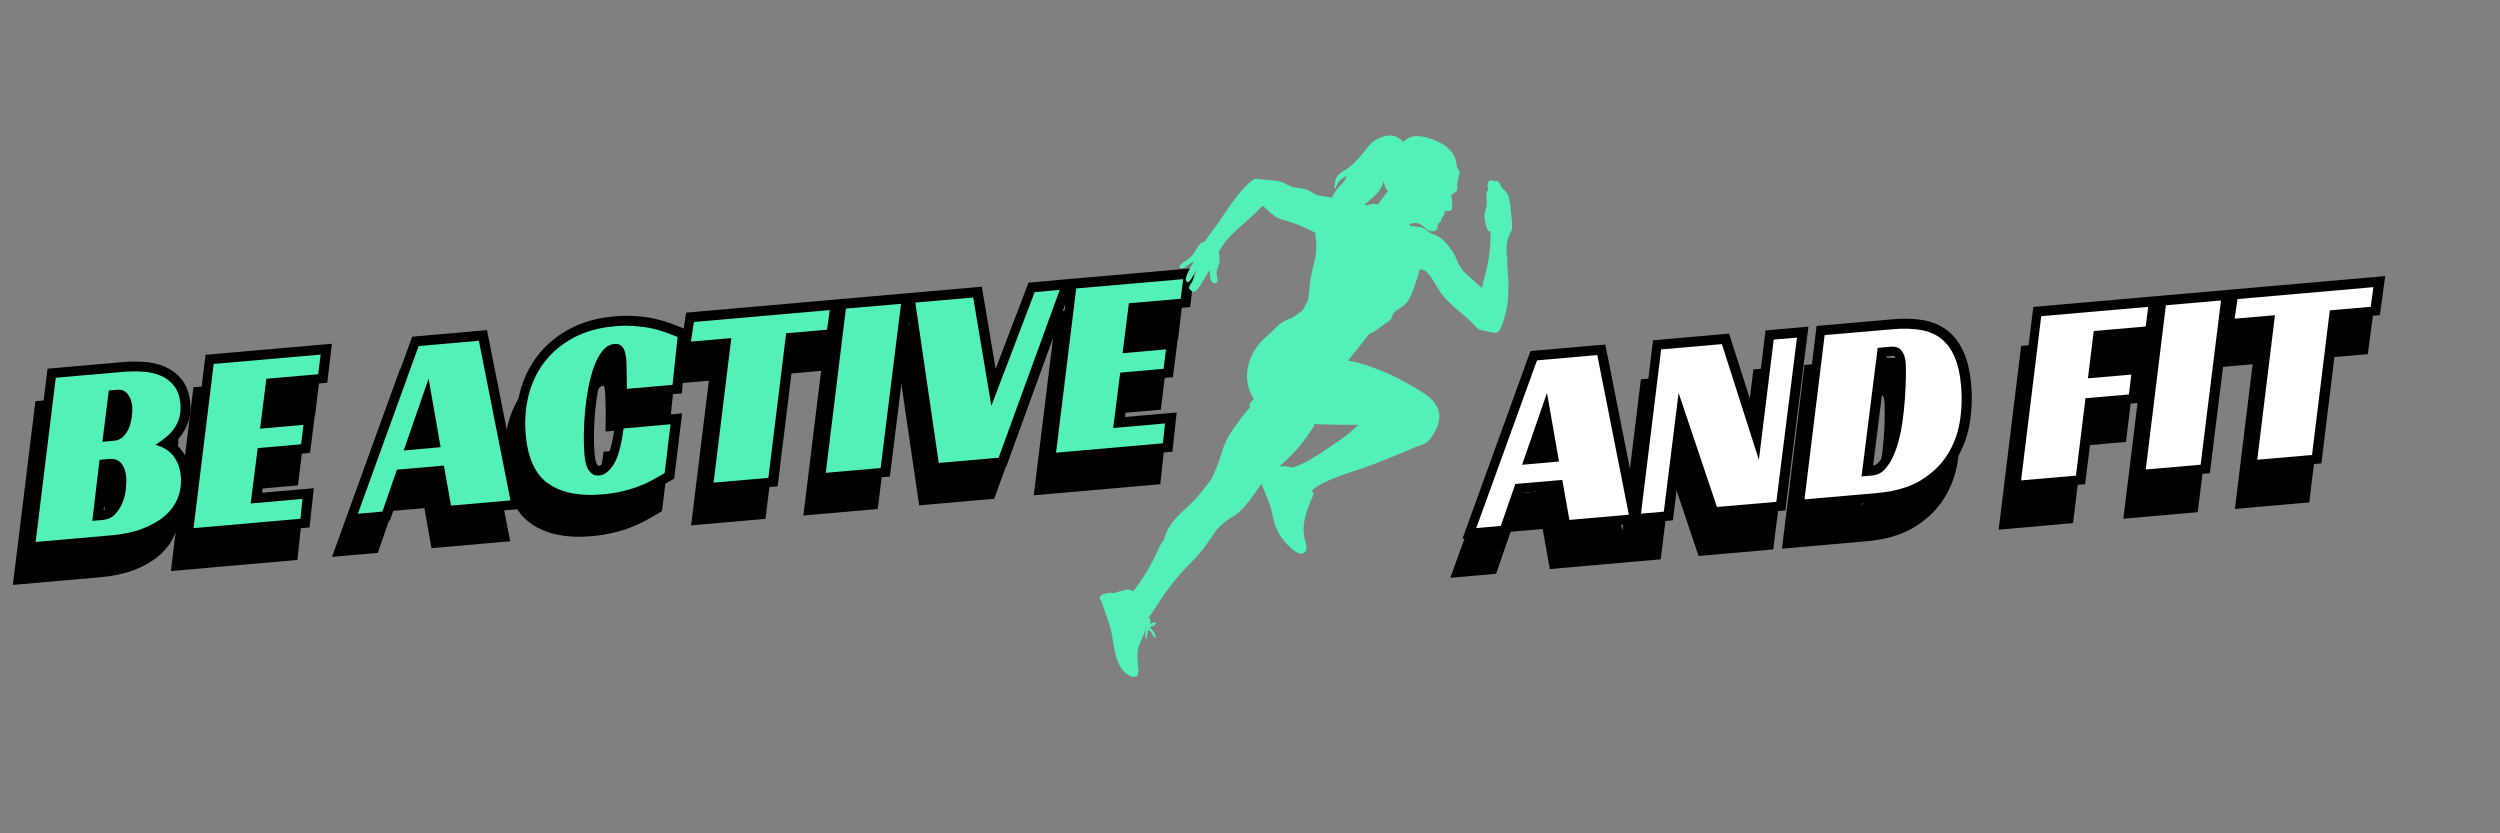
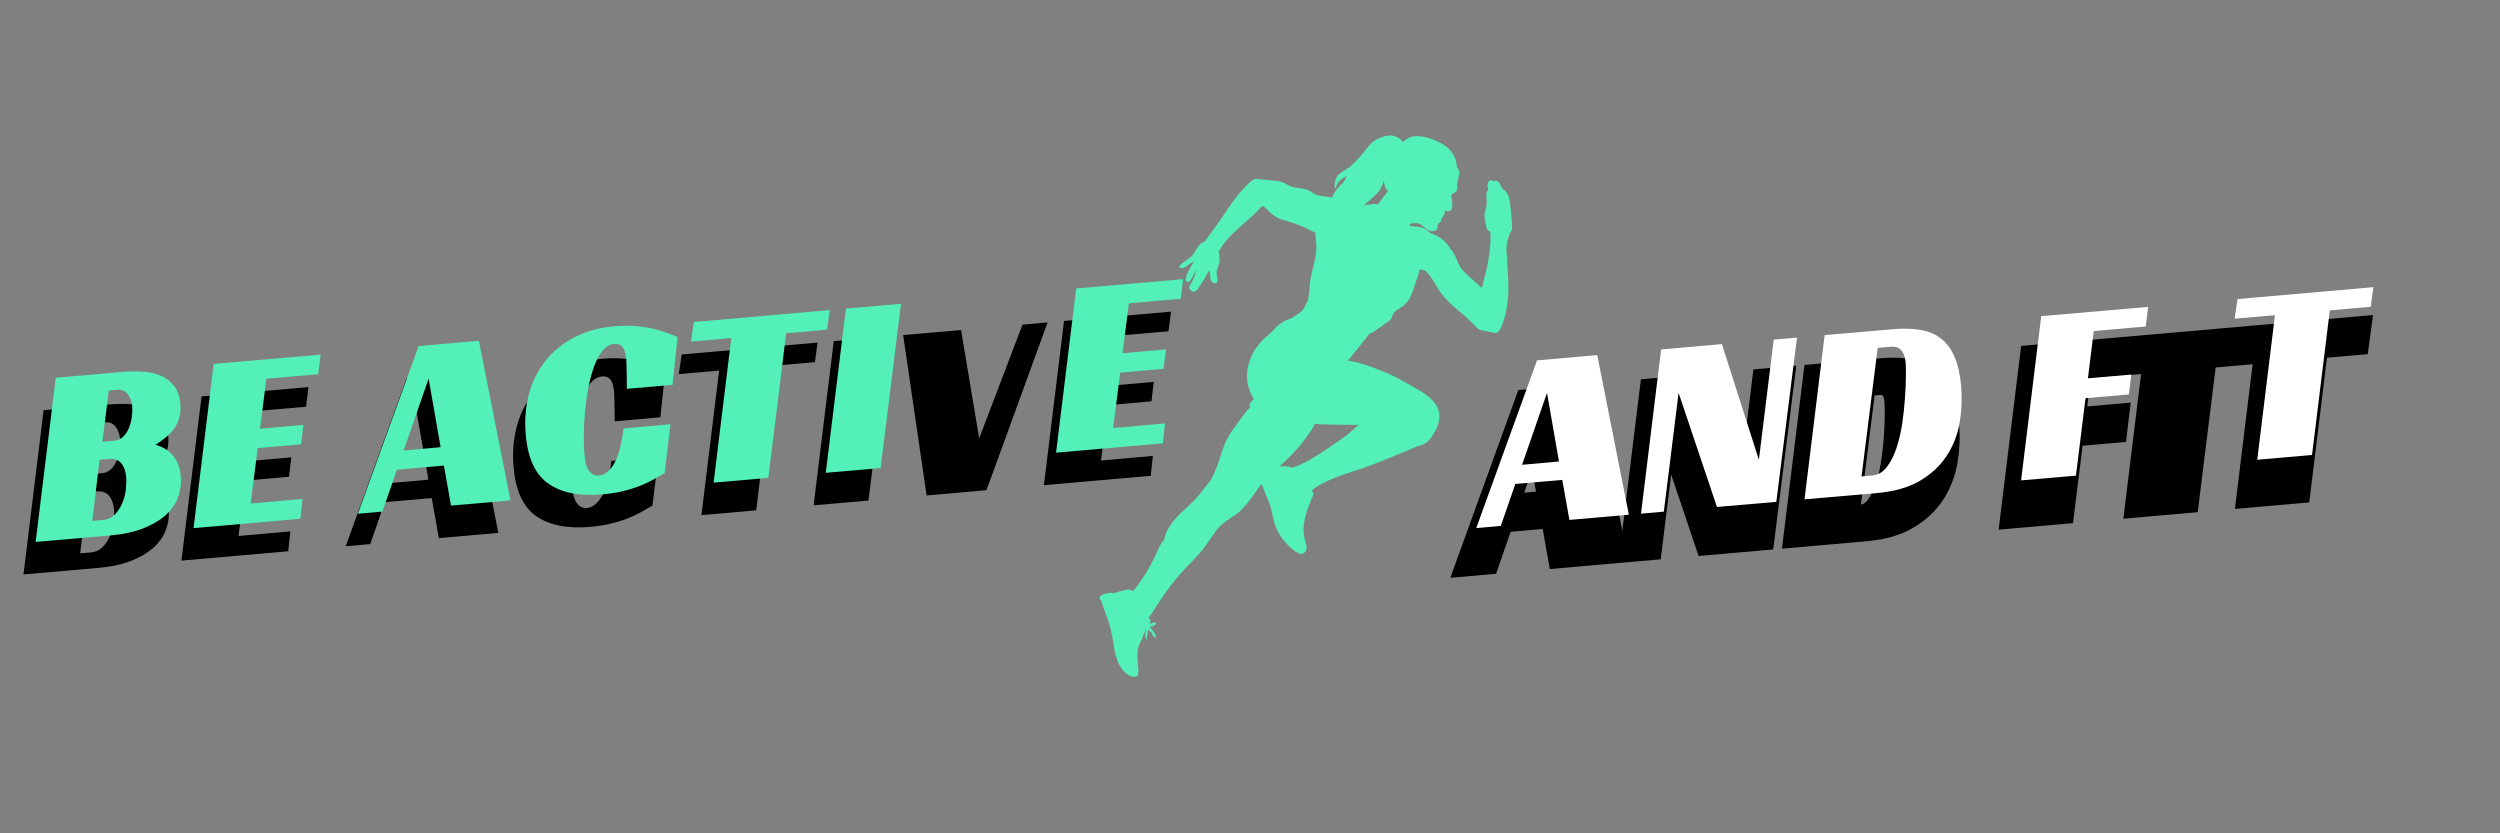
<svg xmlns="http://www.w3.org/2000/svg" width="600" viewBox="0 0 450 150" height="200" preserveAspectRatio="xMidYMid meet">
  <rect x="0" y="0" width="450" height="150" fill="#808080" stroke="none" />
  <defs>
    <g />
    <clipPath id="a2097b4aa6">
      <path d="M 197.91 24.305 L 272.16 24.305 L 272.16 121.805 L 197.91 121.805 Z M 197.91 24.305 " clip-rule="nonzero" />
    </clipPath>
  </defs>
-   <path stroke-linecap="butt" transform="matrix(0.98, -0.086, 0.086, 0.98, -101.436, 77.11)" fill="none" stroke-linejoin="miter" d="M 133.322 13.135 C 133.323 14.04 133.192 14.85 132.926 15.565 C 132.66 16.279 132.289 16.917 131.818 17.478 C 131.358 18.04 130.812 18.538 130.192 18.971 C 129.568 19.402 128.882 19.805 128.14 20.179 C 128.48 20.304 128.885 20.503 129.348 20.771 C 129.82 21.028 130.271 21.394 130.704 21.863 C 131.142 22.328 131.512 22.926 131.807 23.662 C 132.106 24.394 132.251 25.284 132.251 26.341 C 132.252 27.737 131.956 29.027 131.365 30.215 C 130.771 31.399 129.892 32.419 128.721 33.278 C 127.557 34.129 126.127 34.797 124.426 35.283 C 122.733 35.761 120.786 36.001 118.581 35.999 L 104.719 35.999 L 111.02 6.371 L 123.286 6.371 C 124.503 6.37 125.707 6.459 126.897 6.631 C 128.098 6.8 129.174 7.133 130.123 7.635 C 131.072 8.129 131.841 8.818 132.434 9.708 C 133.026 10.597 133.325 11.74 133.322 13.135 Z M 120.633 18.788 C 121.315 18.788 121.899 18.588 122.377 18.183 C 122.863 17.775 123.259 17.263 123.571 16.657 C 123.883 16.05 124.116 15.396 124.269 14.7 C 124.425 14 124.505 13.369 124.506 12.806 C 124.505 11.909 124.292 11.145 123.87 10.506 C 123.451 9.867 122.789 9.55 121.888 9.551 L 120.484 9.547 L 118.48 18.787 Z M 117.271 33.061 C 118.208 33.06 118.984 32.801 119.609 32.273 C 120.229 31.745 120.741 31.088 121.144 30.314 C 121.547 29.532 121.834 28.715 122 27.864 C 122.175 27.006 122.261 26.252 122.262 25.598 C 122.262 24.506 122.035 23.64 121.58 23.002 C 121.129 22.365 120.408 22.046 119.415 22.043 L 117.692 22.044 L 115.404 33.062 Z M 140.039 6.369 L 159.679 6.369 L 158.938 9.913 L 149.416 9.913 L 147.455 18.926 L 155.439 18.922 L 154.69 22.422 L 146.714 22.422 L 144.56 32.41 L 154.083 32.41 L 153.378 36.001 L 133.738 36.002 Z M 191.964 35.999 L 181.053 36.002 L 180.39 28.582 L 171.769 28.586 L 168.452 36 L 163.918 35.998 L 177.692 6.37 L 188.754 6.372 Z M 173.307 25.179 L 180.074 25.177 L 178.991 12.489 Z M 220.522 33.481 C 219.743 33.856 218.946 34.221 218.117 34.575 C 217.296 34.934 216.42 35.244 215.483 35.509 C 214.551 35.774 213.528 35.984 212.421 36.138 C 211.319 36.297 210.116 36.375 208.808 36.376 C 204.64 36.375 201.428 35.444 199.171 33.575 C 196.918 31.707 195.79 28.594 195.788 24.243 C 195.789 21.723 196.177 19.348 196.949 17.123 C 197.734 14.898 198.885 12.953 200.403 11.291 C 201.928 9.626 203.813 8.316 206.051 7.351 C 208.293 6.387 210.86 5.902 213.755 5.904 C 215.118 5.903 216.37 5.997 217.502 6.188 C 218.639 6.371 219.671 6.609 220.59 6.904 C 221.509 7.2 222.331 7.519 223.058 7.862 C 223.798 8.206 224.459 8.531 225.042 8.841 L 223.369 17.524 L 214.971 17.523 C 215.003 17.211 215.042 16.807 215.085 16.317 C 215.133 15.814 215.169 15.307 215.202 14.799 C 215.231 14.284 215.259 13.78 215.29 13.284 C 215.322 12.784 215.335 12.363 215.337 12.02 C 215.335 11.768 215.32 11.48 215.289 11.154 C 215.262 10.829 215.186 10.511 215.062 10.197 C 214.941 9.888 214.748 9.631 214.482 9.437 C 214.217 9.23 213.867 9.128 213.433 9.126 C 212.623 9.127 211.88 9.46 211.212 10.128 C 210.543 10.799 209.943 11.687 209.411 12.793 C 208.888 13.896 208.424 15.148 208.01 16.543 C 207.609 17.94 207.277 19.366 207.011 20.814 C 206.753 22.259 206.549 23.681 206.406 25.088 C 206.267 26.484 206.2 27.71 206.199 28.767 C 206.2 29.078 206.218 29.47 206.244 29.939 C 206.275 30.404 206.368 30.855 206.52 31.295 C 206.678 31.728 206.921 32.1 207.248 32.412 C 207.576 32.723 208.021 32.878 208.583 32.879 C 209.544 32.88 210.478 32.279 211.373 31.078 C 212.275 29.88 213.068 27.741 213.752 24.666 L 222.39 24.664 Z M 252.428 9.913 L 244.923 9.915 L 239.375 36 L 229.294 35.999 L 234.842 9.914 L 227.425 9.915 L 228.269 6.372 L 253.225 6.37 Z M 259.996 36.002 L 249.911 36.001 L 256.212 6.372 L 266.341 6.369 Z M 268.949 6.37 L 279.588 6.372 L 281.175 26.429 L 290.878 6.37 L 295.491 6.371 L 281.685 36.001 L 270.671 35.998 Z M 298.53 6.37 L 318.17 6.369 L 317.429 9.914 L 307.903 9.914 L 305.946 18.922 L 313.93 18.923 L 313.181 22.422 L 305.205 22.423 L 303.051 32.411 L 312.574 32.411 L 311.869 36.002 L 292.229 35.998 Z M 298.53 6.37 " stroke="#000000" stroke-width="3.5" stroke-opacity="1" stroke-miterlimit="4" />
  <g fill="#000000" fill-opacity="1">
    <g transform="translate(4.226, 103.399)">
      <g>
        <path d="M 26.062 -24.859 C 26.133 -23.961 26.07 -23.148 25.875 -22.422 C 25.676 -21.703 25.375 -21.051 24.969 -20.469 C 24.562 -19.883 24.066 -19.352 23.484 -18.875 C 22.91 -18.395 22.273 -17.93 21.578 -17.484 C 21.922 -17.398 22.332 -17.25 22.812 -17.031 C 23.301 -16.812 23.773 -16.492 24.234 -16.078 C 24.703 -15.66 25.109 -15.102 25.453 -14.406 C 25.805 -13.719 26.031 -12.859 26.125 -11.828 C 26.25 -10.453 26.07 -9.156 25.594 -7.938 C 25.125 -6.727 24.352 -5.656 23.281 -4.719 C 22.207 -3.789 20.859 -3.016 19.234 -2.391 C 17.617 -1.773 15.734 -1.375 13.578 -1.188 L 0 0 L 3.625 -29.562 L 15.672 -30.609 C 16.848 -30.711 18.023 -30.727 19.203 -30.656 C 20.391 -30.594 21.473 -30.359 22.453 -29.953 C 23.43 -29.547 24.242 -28.938 24.891 -28.125 C 25.547 -27.312 25.938 -26.223 26.062 -24.859 Z M 14.109 -18.219 C 14.785 -18.281 15.344 -18.531 15.781 -18.969 C 16.219 -19.414 16.562 -19.945 16.812 -20.562 C 17.062 -21.176 17.227 -21.832 17.312 -22.531 C 17.406 -23.227 17.43 -23.848 17.391 -24.391 C 17.305 -25.273 17.035 -26.016 16.578 -26.609 C 16.117 -27.211 15.441 -27.473 14.547 -27.391 L 13.172 -27.266 L 12.016 -18.031 Z M 12.047 -3.953 C 12.961 -4.035 13.695 -4.363 14.25 -4.938 C 14.812 -5.508 15.258 -6.191 15.594 -6.984 C 15.926 -7.773 16.141 -8.598 16.234 -9.453 C 16.328 -10.305 16.348 -11.055 16.297 -11.703 C 16.203 -12.754 15.906 -13.578 15.406 -14.172 C 14.906 -14.766 14.164 -15.02 13.188 -14.938 L 11.5 -14.781 L 10.203 -3.797 Z M 12.047 -3.953 " />
      </g>
    </g>
  </g>
  <g fill="#000000" fill-opacity="1">
    <g transform="translate(32.653, 100.912)">
      <g>
        <path d="M 3.625 -29.562 L 22.875 -31.234 L 22.438 -27.703 L 13.109 -26.891 L 11.969 -17.906 L 19.781 -18.594 L 19.359 -15.094 L 11.547 -14.406 L 10.281 -4.438 L 19.609 -5.266 L 19.234 -1.688 L 0 0 Z M 3.625 -29.562 " />
      </g>
    </g>
  </g>
  <g fill="#000000" fill-opacity="1">
    <g transform="translate(55.641, 98.901)">
      <g />
    </g>
  </g>
  <g fill="#000000" fill-opacity="1">
    <g transform="translate(64.37, 98.138)">
      <g>
        <path d="M 25.328 -2.219 L 14.625 -1.281 L 13.344 -8.484 L 4.891 -7.75 L 2.281 -0.203 L -2.141 0.188 L 8.797 -30 L 19.641 -30.953 Z M 6.109 -11.203 L 12.75 -11.797 L 10.594 -24.141 Z M 6.109 -11.203 " />
      </g>
    </g>
  </g>
  <g fill="#000000" fill-opacity="1">
    <g transform="translate(91.883, 95.73)">
      <g>
        <path d="M 25.562 -4.719 C 24.832 -4.289 24.078 -3.863 23.297 -3.438 C 22.523 -3.02 21.691 -2.641 20.797 -2.297 C 19.898 -1.961 18.914 -1.672 17.844 -1.422 C 16.781 -1.18 15.609 -1.004 14.328 -0.891 C 10.254 -0.535 7.031 -1.176 4.656 -2.812 C 2.289 -4.445 0.926 -7.395 0.562 -11.656 C 0.344 -14.125 0.516 -16.484 1.078 -18.734 C 1.648 -20.984 2.609 -22.984 3.953 -24.734 C 5.305 -26.492 7.035 -27.941 9.141 -29.078 C 11.254 -30.211 13.727 -30.906 16.562 -31.156 C 17.906 -31.27 19.141 -31.281 20.266 -31.188 C 21.398 -31.102 22.426 -30.957 23.344 -30.75 C 24.27 -30.539 25.109 -30.297 25.859 -30.016 C 26.609 -29.742 27.285 -29.484 27.891 -29.234 L 26.984 -20.609 L 18.766 -19.891 C 18.754 -20.18 18.75 -20.57 18.75 -21.062 C 18.758 -21.562 18.754 -22.062 18.734 -22.562 C 18.723 -23.07 18.711 -23.57 18.703 -24.062 C 18.691 -24.551 18.676 -24.961 18.656 -25.297 C 18.625 -25.547 18.578 -25.828 18.516 -26.141 C 18.461 -26.453 18.363 -26.754 18.219 -27.047 C 18.07 -27.348 17.859 -27.586 17.578 -27.766 C 17.305 -27.941 16.957 -28.008 16.531 -27.969 C 15.738 -27.906 15.039 -27.516 14.438 -26.797 C 13.844 -26.086 13.332 -25.164 12.906 -24.031 C 12.488 -22.906 12.141 -21.641 11.859 -20.234 C 11.586 -18.828 11.383 -17.406 11.25 -15.969 C 11.113 -14.531 11.035 -13.117 11.016 -11.734 C 11.004 -10.359 11.039 -9.148 11.125 -8.109 C 11.156 -7.805 11.203 -7.426 11.266 -6.969 C 11.336 -6.52 11.469 -6.086 11.656 -5.672 C 11.852 -5.254 12.125 -4.906 12.469 -4.625 C 12.812 -4.352 13.258 -4.242 13.812 -4.297 C 14.75 -4.379 15.609 -5.047 16.391 -6.297 C 17.18 -7.547 17.773 -9.703 18.172 -12.766 L 26.625 -13.516 Z M 25.562 -4.719 " />
      </g>
    </g>
  </g>
  <g fill="#000000" fill-opacity="1">
    <g transform="translate(121.086, 93.175)">
      <g>
        <path d="M 25.594 -27.984 L 18.234 -27.344 L 15.031 -1.312 L 5.172 -0.453 L 8.359 -26.469 L 1.094 -25.844 L 1.625 -29.375 L 26.078 -31.516 Z M 25.594 -27.984 " />
      </g>
    </g>
  </g>
  <g fill="#000000" fill-opacity="1">
    <g transform="translate(146.451, 90.956)">
      <g>
        <path d="M 9.875 -0.859 L 0 0 L 3.625 -29.562 L 13.547 -30.422 Z M 9.875 -0.859 " />
      </g>
    </g>
  </g>
  <g fill="#000000" fill-opacity="1">
    <g transform="translate(161.35, 89.653)">
      <g>
        <path d="M 1.219 -29.344 L 11.641 -30.25 L 14.906 -10.75 L 22.703 -31.219 L 27.219 -31.625 L 16.219 -1.422 L 5.438 -0.469 Z M 1.219 -29.344 " />
      </g>
    </g>
  </g>
  <g fill="#000000" fill-opacity="1">
    <g transform="translate(187.903, 87.33)">
      <g>
        <path d="M 3.625 -29.562 L 22.875 -31.234 L 22.438 -27.703 L 13.109 -26.891 L 11.969 -17.906 L 19.781 -18.594 L 19.359 -15.094 L 11.547 -14.406 L 10.281 -4.438 L 19.609 -5.266 L 19.234 -1.688 L 0 0 Z M 3.625 -29.562 " />
      </g>
    </g>
  </g>
-   <path stroke-linecap="butt" transform="matrix(0.98, -0.086, 0.086, 0.98, -97.044, 71.068)" fill="none" stroke-linejoin="miter" d="M 131.071 13.136 C 131.072 14.042 130.941 14.852 130.675 15.562 C 130.41 16.277 130.039 16.914 129.571 17.479 C 129.107 18.041 128.565 18.536 127.941 18.968 C 127.317 19.404 126.635 19.807 125.889 20.176 C 126.233 20.306 126.634 20.504 127.098 20.768 C 127.569 21.029 128.02 21.391 128.453 21.864 C 128.895 22.325 129.261 22.928 129.556 23.663 C 129.855 24.391 130 25.285 130.004 26.338 C 130.001 27.738 129.705 29.028 129.115 30.212 C 128.52 31.397 127.641 32.42 126.47 33.279 C 125.311 34.127 123.877 34.795 122.175 35.284 C 120.482 35.762 118.535 35.998 116.334 36.001 L 102.468 36 L 108.769 6.372 L 121.035 6.372 C 122.252 6.371 123.457 6.457 124.65 6.633 C 125.847 6.801 126.923 7.135 127.872 7.636 C 128.821 8.13 129.59 8.82 130.183 9.709 C 130.775 10.598 131.074 11.741 131.071 13.136 Z M 118.382 18.785 C 119.068 18.786 119.648 18.585 120.126 18.184 C 120.612 17.772 121.012 17.265 121.32 16.658 C 121.632 16.051 121.865 15.397 122.018 14.697 C 122.175 13.997 122.258 13.37 122.255 12.808 C 122.258 11.911 122.042 11.142 121.619 10.507 C 121.2 9.868 120.538 9.547 119.637 9.548 L 118.233 9.549 L 116.229 18.788 Z M 115.024 33.063 C 115.957 33.061 116.734 32.798 117.358 32.274 C 117.978 31.742 118.494 31.09 118.897 30.315 C 119.296 29.533 119.583 28.716 119.749 27.866 C 119.924 27.008 120.01 26.253 120.011 25.6 C 120.011 24.507 119.784 23.642 119.329 23.004 C 118.878 22.366 118.157 22.044 117.164 22.045 L 115.445 22.046 L 113.154 33.059 Z M 137.788 6.37 L 157.428 6.37 L 156.688 9.914 L 147.165 9.914 L 145.204 18.923 L 153.192 18.924 L 152.439 22.423 L 144.463 22.423 L 142.309 32.412 L 151.836 32.412 L 151.127 35.998 L 131.488 35.999 Z M 189.717 36.001 L 178.803 35.999 L 178.143 28.584 L 169.518 28.583 L 166.205 36.002 L 161.671 36 L 175.441 6.371 L 186.503 6.37 Z M 171.056 25.176 L 177.823 25.178 L 176.74 12.486 Z M 218.271 33.482 C 217.497 33.853 216.695 34.218 215.866 34.576 C 215.045 34.935 214.169 35.245 213.236 35.51 C 212.3 35.775 211.281 35.985 210.171 36.135 C 209.068 36.294 207.865 36.376 206.561 36.378 C 202.389 36.376 199.177 35.441 196.92 33.572 C 194.667 31.704 193.539 28.595 193.537 24.244 C 193.538 21.724 193.926 19.349 194.702 17.124 C 195.483 14.899 196.634 12.954 198.152 11.293 C 199.677 9.628 201.563 8.313 203.804 7.349 C 206.042 6.384 208.609 5.903 211.504 5.905 C 212.871 5.905 214.119 5.998 215.251 6.189 C 216.392 6.372 217.42 6.61 218.339 6.906 C 219.258 7.201 220.08 7.521 220.811 7.864 C 221.547 8.203 222.208 8.532 222.791 8.842 L 221.119 17.521 L 212.72 17.524 C 212.752 17.212 212.791 16.808 212.838 16.314 C 212.882 15.815 212.918 15.308 212.951 14.801 C 212.98 14.285 213.012 13.777 213.039 13.285 C 213.071 12.785 213.088 12.364 213.086 12.021 C 213.088 11.77 213.069 11.481 213.042 11.156 C 213.011 10.83 212.935 10.508 212.815 10.199 C 212.691 9.885 212.497 9.633 212.232 9.434 C 211.966 9.231 211.616 9.129 211.186 9.127 C 210.372 9.128 209.629 9.462 208.965 10.129 C 208.296 10.796 207.696 11.685 207.164 12.795 C 206.637 13.897 206.173 15.145 205.763 16.545 C 205.358 17.941 205.026 19.363 204.76 20.815 C 204.502 22.256 204.302 23.682 204.155 25.085 C 204.02 26.485 203.949 27.711 203.952 28.768 C 203.949 29.079 203.967 29.467 203.997 29.941 C 204.025 30.402 204.117 30.856 204.269 31.296 C 204.427 31.729 204.674 32.101 204.997 32.413 C 205.325 32.725 205.77 32.879 206.332 32.88 C 207.297 32.877 208.227 32.281 209.122 31.079 C 210.024 29.878 210.821 27.742 211.501 24.663 L 220.139 24.665 Z M 250.177 9.914 L 242.673 9.912 L 237.124 36.001 L 227.043 36 L 232.591 9.915 L 225.174 9.912 L 226.018 6.369 L 250.978 6.372 Z M 257.745 35.999 L 247.664 36.002 L 253.961 6.369 L 264.09 6.37 Z M 266.702 6.371 L 277.341 6.369 L 278.924 26.431 L 288.631 6.372 L 293.241 6.368 L 279.435 35.998 L 268.42 36 Z M 296.279 6.371 L 315.919 6.371 L 315.178 9.915 L 305.656 9.915 L 303.695 18.923 L 311.683 18.924 L 310.93 22.42 L 302.954 22.42 L 300.8 32.412 L 310.327 32.412 L 309.618 35.999 L 289.978 35.999 Z M 296.279 6.371 " stroke="#000000" stroke-width="3.5" stroke-opacity="1" stroke-miterlimit="4" />
  <g fill="#53f0b8" fill-opacity="1">
    <g transform="translate(6.415, 97.551)">
      <g>
        <path d="M 26.062 -24.859 C 26.133 -23.961 26.07 -23.148 25.875 -22.422 C 25.676 -21.703 25.375 -21.051 24.969 -20.469 C 24.562 -19.883 24.066 -19.352 23.484 -18.875 C 22.91 -18.395 22.273 -17.93 21.578 -17.484 C 21.922 -17.398 22.332 -17.25 22.812 -17.031 C 23.301 -16.812 23.773 -16.492 24.234 -16.078 C 24.703 -15.66 25.109 -15.102 25.453 -14.406 C 25.805 -13.719 26.031 -12.859 26.125 -11.828 C 26.25 -10.453 26.07 -9.156 25.594 -7.938 C 25.125 -6.727 24.352 -5.656 23.281 -4.719 C 22.207 -3.789 20.859 -3.016 19.234 -2.391 C 17.617 -1.773 15.734 -1.375 13.578 -1.188 L 0 0 L 3.625 -29.562 L 15.672 -30.609 C 16.848 -30.711 18.023 -30.727 19.203 -30.656 C 20.391 -30.594 21.473 -30.359 22.453 -29.953 C 23.43 -29.547 24.242 -28.938 24.891 -28.125 C 25.547 -27.312 25.938 -26.223 26.062 -24.859 Z M 14.109 -18.219 C 14.785 -18.281 15.344 -18.531 15.781 -18.969 C 16.219 -19.414 16.562 -19.945 16.812 -20.562 C 17.062 -21.176 17.227 -21.832 17.312 -22.531 C 17.406 -23.227 17.43 -23.848 17.391 -24.391 C 17.305 -25.273 17.035 -26.016 16.578 -26.609 C 16.117 -27.211 15.441 -27.473 14.547 -27.391 L 13.172 -27.266 L 12.016 -18.031 Z M 12.047 -3.953 C 12.961 -4.035 13.695 -4.363 14.25 -4.938 C 14.812 -5.508 15.258 -6.191 15.594 -6.984 C 15.926 -7.773 16.141 -8.598 16.234 -9.453 C 16.328 -10.305 16.348 -11.055 16.297 -11.703 C 16.203 -12.754 15.906 -13.578 15.406 -14.172 C 14.906 -14.766 14.164 -15.02 13.188 -14.938 L 11.5 -14.781 L 10.203 -3.797 Z M 12.047 -3.953 " />
      </g>
    </g>
  </g>
  <g fill="#53f0b8" fill-opacity="1">
    <g transform="translate(34.841, 95.064)">
      <g>
        <path d="M 3.625 -29.562 L 22.875 -31.234 L 22.438 -27.703 L 13.109 -26.891 L 11.969 -17.906 L 19.781 -18.594 L 19.359 -15.094 L 11.547 -14.406 L 10.281 -4.438 L 19.609 -5.266 L 19.234 -1.688 L 0 0 Z M 3.625 -29.562 " />
      </g>
    </g>
  </g>
  <g fill="#53f0b8" fill-opacity="1">
    <g transform="translate(57.829, 93.052)">
      <g />
    </g>
  </g>
  <g fill="#53f0b8" fill-opacity="1">
    <g transform="translate(66.558, 92.289)">
      <g>
        <path d="M 25.328 -2.219 L 14.625 -1.281 L 13.344 -8.484 L 4.891 -7.75 L 2.281 -0.203 L -2.141 0.188 L 8.797 -30 L 19.641 -30.953 Z M 6.109 -11.203 L 12.75 -11.797 L 10.594 -24.141 Z M 6.109 -11.203 " />
      </g>
    </g>
  </g>
  <g fill="#53f0b8" fill-opacity="1">
    <g transform="translate(94.071, 89.882)">
      <g>
        <path d="M 25.562 -4.719 C 24.832 -4.289 24.078 -3.863 23.297 -3.438 C 22.523 -3.02 21.691 -2.641 20.797 -2.297 C 19.898 -1.961 18.914 -1.672 17.844 -1.422 C 16.781 -1.18 15.609 -1.004 14.328 -0.891 C 10.254 -0.535 7.031 -1.176 4.656 -2.812 C 2.289 -4.445 0.926 -7.395 0.562 -11.656 C 0.344 -14.125 0.516 -16.484 1.078 -18.734 C 1.648 -20.984 2.609 -22.984 3.953 -24.734 C 5.305 -26.492 7.035 -27.941 9.141 -29.078 C 11.254 -30.211 13.727 -30.906 16.562 -31.156 C 17.906 -31.27 19.141 -31.281 20.266 -31.188 C 21.398 -31.102 22.426 -30.957 23.344 -30.75 C 24.27 -30.539 25.109 -30.297 25.859 -30.016 C 26.609 -29.742 27.285 -29.484 27.891 -29.234 L 26.984 -20.609 L 18.766 -19.891 C 18.754 -20.18 18.75 -20.57 18.75 -21.062 C 18.758 -21.562 18.754 -22.062 18.734 -22.562 C 18.723 -23.07 18.711 -23.57 18.703 -24.062 C 18.691 -24.551 18.676 -24.961 18.656 -25.297 C 18.625 -25.547 18.578 -25.828 18.516 -26.141 C 18.461 -26.453 18.363 -26.754 18.219 -27.047 C 18.07 -27.348 17.859 -27.586 17.578 -27.766 C 17.305 -27.941 16.957 -28.008 16.531 -27.969 C 15.738 -27.906 15.039 -27.516 14.438 -26.797 C 13.844 -26.086 13.332 -25.164 12.906 -24.031 C 12.488 -22.906 12.141 -21.641 11.859 -20.234 C 11.586 -18.828 11.383 -17.406 11.25 -15.969 C 11.113 -14.531 11.035 -13.117 11.016 -11.734 C 11.004 -10.359 11.039 -9.148 11.125 -8.109 C 11.156 -7.805 11.203 -7.426 11.266 -6.969 C 11.336 -6.52 11.469 -6.086 11.656 -5.672 C 11.852 -5.254 12.125 -4.906 12.469 -4.625 C 12.812 -4.352 13.258 -4.242 13.812 -4.297 C 14.75 -4.379 15.609 -5.047 16.391 -6.297 C 17.18 -7.547 17.773 -9.703 18.172 -12.766 L 26.625 -13.516 Z M 25.562 -4.719 " />
      </g>
    </g>
  </g>
  <g fill="#53f0b8" fill-opacity="1">
    <g transform="translate(123.275, 87.327)">
      <g>
        <path d="M 25.594 -27.984 L 18.234 -27.344 L 15.031 -1.312 L 5.172 -0.453 L 8.359 -26.469 L 1.094 -25.844 L 1.625 -29.375 L 26.078 -31.516 Z M 25.594 -27.984 " />
      </g>
    </g>
  </g>
  <g fill="#53f0b8" fill-opacity="1">
    <g transform="translate(148.639, 85.107)">
      <g>
        <path d="M 9.875 -0.859 L 0 0 L 3.625 -29.562 L 13.547 -30.422 Z M 9.875 -0.859 " />
      </g>
    </g>
  </g>
  <g fill="#53f0b8" fill-opacity="1">
    <g transform="translate(163.538, 83.804)">
      <g>
-         <path d="M 1.219 -29.344 L 11.641 -30.25 L 14.906 -10.75 L 22.703 -31.219 L 27.219 -31.625 L 16.219 -1.422 L 5.438 -0.469 Z M 1.219 -29.344 " />
-       </g>
+         </g>
    </g>
  </g>
  <g fill="#53f0b8" fill-opacity="1">
    <g transform="translate(190.091, 81.481)">
      <g>
        <path d="M 3.625 -29.562 L 22.875 -31.234 L 22.438 -27.703 L 13.109 -26.891 L 11.969 -17.906 L 19.781 -18.594 L 19.359 -15.094 L 11.547 -14.406 L 10.281 -4.438 L 19.609 -5.266 L 19.234 -1.688 L 0 0 Z M 3.625 -29.562 " />
      </g>
    </g>
  </g>
  <path stroke-linecap="butt" transform="matrix(0.98, -0.086, 0.086, 0.98, 136.002, 77.695)" fill="none" stroke-linejoin="miter" d="M 155.08 35.999 L 144.17 36.002 L 143.507 28.582 L 134.885 28.585 L 131.568 36 L 127.034 36.002 L 140.808 6.369 L 151.87 6.372 Z M 136.423 25.179 L 143.191 25.177 L 142.107 12.489 Z M 182.19 35.998 L 171.275 36 L 166.094 14.583 L 161.525 36.001 L 157.321 36 L 163.622 6.371 L 174.772 6.37 L 179.673 28.073 L 184.287 6.369 L 188.578 6.369 Z M 187.369 36.001 L 193.666 6.372 L 206.22 6.37 C 208.15 6.371 209.836 6.562 211.278 6.952 C 212.731 7.338 213.931 7.985 214.88 8.89 C 215.827 9.79 216.54 10.977 217.022 12.443 C 217.497 13.9 217.739 15.688 217.737 17.809 C 217.738 20.078 217.448 22.302 216.874 24.485 C 216.301 26.656 215.349 28.599 214.015 30.316 C 212.677 32.026 210.926 33.4 208.761 34.439 C 206.596 35.481 203.931 35.998 200.765 36 Z M 200.149 32.732 C 201.174 32.73 202.081 32.307 202.873 31.455 C 203.67 30.596 204.355 29.507 204.934 28.186 C 205.512 26.865 205.994 25.404 206.382 23.798 C 206.769 22.197 207.08 20.653 207.314 19.162 C 207.549 17.668 207.722 16.327 207.825 15.144 C 207.933 13.957 207.986 13.12 207.986 12.625 C 207.986 11.66 207.793 10.91 207.405 10.369 C 207.019 9.821 206.341 9.55 205.38 9.55 L 203.135 9.549 L 198.143 32.732 Z M 233.465 6.368 L 253.104 6.372 L 252.364 9.912 L 242.793 9.912 L 240.973 18.458 L 248.957 18.455 L 248.204 22.046 L 240.232 22.046 L 237.249 36.002 L 227.164 36.001 Z M 260.155 36 L 250.074 35.999 L 256.374 6.371 L 266.499 6.371 Z M 293.693 9.915 L 286.188 9.912 L 280.64 36.002 L 270.559 36.001 L 276.107 9.912 L 268.69 9.913 L 269.534 6.37 L 294.49 6.372 Z M 293.693 9.915 " stroke="#000000" stroke-width="3.5" stroke-opacity="1" stroke-miterlimit="4" />
  <g fill="#000000" fill-opacity="1">
    <g transform="translate(265.679, 101.884)">
      <g>
        <path d="M 25.328 -2.219 L 14.625 -1.281 L 13.344 -8.484 L 4.891 -7.75 L 2.281 -0.203 L -2.141 0.188 L 8.797 -30 L 19.641 -30.953 Z M 6.109 -11.203 L 12.75 -11.797 L 10.594 -24.141 Z M 6.109 -11.203 " />
      </g>
    </g>
  </g>
  <g fill="#000000" fill-opacity="1">
    <g transform="translate(293.191, 99.477)">
      <g>
        <path d="M 24.359 -2.125 L 13.672 -1.203 L 6.766 -21.734 L 4.109 -0.359 L 0 0 L 3.625 -29.562 L 14.562 -30.516 L 21.219 -9.688 L 23.891 -31.328 L 28.078 -31.688 Z M 24.359 -2.125 " />
      </g>
    </g>
  </g>
  <g fill="#000000" fill-opacity="1">
    <g transform="translate(322.623, 96.902)">
      <g>
        <path d="M 0 0 L 3.625 -29.562 L 15.922 -30.625 C 17.816 -30.789 19.488 -30.742 20.938 -30.484 C 22.383 -30.234 23.609 -29.707 24.609 -28.906 C 25.617 -28.113 26.422 -27.02 27.016 -25.625 C 27.617 -24.238 28.008 -22.508 28.188 -20.438 C 28.383 -18.207 28.297 -16 27.922 -13.812 C 27.547 -11.633 26.773 -9.648 25.609 -7.859 C 24.441 -6.066 22.844 -4.566 20.812 -3.359 C 18.789 -2.16 16.227 -1.422 13.125 -1.141 Z M 12.234 -4.297 C 13.242 -4.391 14.098 -4.891 14.797 -5.797 C 15.504 -6.703 16.082 -7.828 16.531 -9.172 C 16.988 -10.516 17.336 -11.984 17.578 -13.578 C 17.816 -15.172 17.984 -16.707 18.078 -18.188 C 18.18 -19.676 18.238 -21.004 18.25 -22.172 C 18.258 -23.348 18.242 -24.176 18.203 -24.656 C 18.117 -25.602 17.859 -26.328 17.422 -26.828 C 16.992 -27.336 16.312 -27.551 15.375 -27.469 L 13.172 -27.266 L 10.266 -4.125 Z M 12.234 -4.297 " />
      </g>
    </g>
  </g>
  <g fill="#000000" fill-opacity="1">
    <g transform="translate(352.878, 94.255)">
      <g />
    </g>
  </g>
  <g fill="#000000" fill-opacity="1">
    <g transform="translate(361.607, 93.491)">
      <g>
        <path d="M 3.625 -29.562 L 22.875 -31.234 L 22.438 -27.703 L 13.078 -26.891 L 12.031 -18.375 L 19.844 -19.047 L 19.406 -15.469 L 11.594 -14.797 L 9.875 -0.859 L 0 0 Z M 3.625 -29.562 " />
      </g>
    </g>
  </g>
  <g fill="#000000" fill-opacity="1">
    <g transform="translate(384.047, 91.528)">
      <g>
        <path d="M 9.875 -0.859 L 0 0 L 3.625 -29.562 L 13.547 -30.422 Z M 9.875 -0.859 " />
      </g>
    </g>
  </g>
  <g fill="#000000" fill-opacity="1">
    <g transform="translate(398.946, 90.224)">
      <g>
        <path d="M 25.594 -27.984 L 18.234 -27.344 L 15.031 -1.312 L 5.172 -0.453 L 8.359 -26.469 L 1.094 -25.844 L 1.625 -29.375 L 26.078 -31.516 Z M 25.594 -27.984 " />
      </g>
    </g>
  </g>
-   <path stroke-linecap="butt" transform="matrix(0.98, -0.086, 0.086, 0.98, 140.394, 70.483)" fill="none" stroke-linejoin="miter" d="M 152.833 36 L 141.919 36.002 L 141.26 28.583 L 132.634 28.586 L 129.321 36 L 124.787 35.998 L 138.557 6.369 L 149.619 6.372 Z M 134.172 25.179 L 140.94 25.177 L 139.856 12.489 Z M 179.939 35.998 L 169.028 36.001 L 163.843 14.583 L 159.274 36.001 L 155.071 36 L 161.371 6.371 L 172.521 6.37 L 177.422 28.07 L 182.036 6.369 L 186.331 6.37 Z M 185.119 36.001 L 191.415 6.372 L 203.969 6.37 C 205.899 6.371 207.585 6.562 209.031 6.952 C 210.48 7.338 211.68 7.985 212.63 8.89 C 213.58 9.791 214.293 10.978 214.771 12.443 C 215.25 13.901 215.488 15.688 215.486 17.809 C 215.487 20.079 215.201 22.303 214.623 24.481 C 214.054 26.657 213.099 28.599 211.764 30.316 C 210.426 32.026 208.675 33.4 206.51 34.439 C 204.346 35.478 201.68 35.998 198.514 36 Z M 197.898 32.732 C 198.923 32.73 199.834 32.307 200.622 31.455 C 201.419 30.596 202.108 29.508 202.683 28.186 C 203.261 26.865 203.744 25.404 204.131 23.799 C 204.519 22.198 204.829 20.653 205.063 19.163 C 205.302 17.668 205.471 16.327 205.579 15.14 C 205.682 13.957 205.736 13.116 205.735 12.626 C 205.735 11.661 205.542 10.91 205.155 10.37 C 204.768 9.821 204.094 9.547 203.129 9.55 L 200.884 9.549 L 195.892 32.732 Z M 231.214 6.369 L 250.854 6.372 L 250.113 9.912 L 240.546 9.913 L 238.722 18.459 L 246.71 18.456 L 245.957 22.046 L 237.981 22.047 L 234.998 36.002 L 224.917 36.001 Z M 257.904 36 L 247.823 35.999 L 254.124 6.371 L 264.249 6.372 Z M 291.443 9.911 L 283.938 9.913 L 278.389 36.002 L 268.308 36.001 L 273.856 9.912 L 266.439 9.913 L 267.283 6.37 L 292.243 6.372 Z M 291.443 9.911 " stroke="#000000" stroke-width="3.5" stroke-opacity="1" stroke-miterlimit="4" />
  <g fill="#ffffff" fill-opacity="1">
    <g transform="translate(267.867, 94.864)">
      <g>
        <path d="M 25.328 -2.219 L 14.625 -1.281 L 13.344 -8.484 L 4.891 -7.75 L 2.281 -0.203 L -2.141 0.188 L 8.797 -30 L 19.641 -30.953 Z M 6.109 -11.203 L 12.75 -11.797 L 10.594 -24.141 Z M 6.109 -11.203 " />
      </g>
    </g>
  </g>
  <g fill="#ffffff" fill-opacity="1">
    <g transform="translate(295.38, 92.457)">
      <g>
        <path d="M 24.359 -2.125 L 13.672 -1.203 L 6.766 -21.734 L 4.109 -0.359 L 0 0 L 3.625 -29.562 L 14.562 -30.516 L 21.219 -9.688 L 23.891 -31.328 L 28.078 -31.688 Z M 24.359 -2.125 " />
      </g>
    </g>
  </g>
  <g fill="#ffffff" fill-opacity="1">
    <g transform="translate(324.812, 89.882)">
      <g>
        <path d="M 0 0 L 3.625 -29.562 L 15.922 -30.625 C 17.816 -30.789 19.488 -30.742 20.938 -30.484 C 22.383 -30.234 23.609 -29.707 24.609 -28.906 C 25.617 -28.113 26.422 -27.02 27.016 -25.625 C 27.617 -24.238 28.008 -22.508 28.188 -20.438 C 28.383 -18.207 28.297 -16 27.922 -13.812 C 27.547 -11.633 26.773 -9.648 25.609 -7.859 C 24.441 -6.066 22.844 -4.566 20.812 -3.359 C 18.789 -2.16 16.227 -1.422 13.125 -1.141 Z M 12.234 -4.297 C 13.242 -4.391 14.098 -4.891 14.797 -5.797 C 15.504 -6.703 16.082 -7.828 16.531 -9.172 C 16.988 -10.516 17.336 -11.984 17.578 -13.578 C 17.816 -15.172 17.984 -16.707 18.078 -18.188 C 18.18 -19.676 18.238 -21.004 18.25 -22.172 C 18.258 -23.348 18.242 -24.176 18.203 -24.656 C 18.117 -25.602 17.859 -26.328 17.422 -26.828 C 16.992 -27.336 16.312 -27.551 15.375 -27.469 L 13.172 -27.266 L 10.266 -4.125 Z M 12.234 -4.297 " />
      </g>
    </g>
  </g>
  <g fill="#ffffff" fill-opacity="1">
    <g transform="translate(355.067, 87.235)">
      <g />
    </g>
  </g>
  <g fill="#ffffff" fill-opacity="1">
    <g transform="translate(363.796, 86.471)">
      <g>
        <path d="M 3.625 -29.562 L 22.875 -31.234 L 22.438 -27.703 L 13.078 -26.891 L 12.031 -18.375 L 19.844 -19.047 L 19.406 -15.469 L 11.594 -14.797 L 9.875 -0.859 L 0 0 Z M 3.625 -29.562 " />
      </g>
    </g>
  </g>
  <g fill="#ffffff" fill-opacity="1">
    <g transform="translate(386.235, 84.508)">
      <g>
-         <path d="M 9.875 -0.859 L 0 0 L 3.625 -29.562 L 13.547 -30.422 Z M 9.875 -0.859 " />
-       </g>
+         </g>
    </g>
  </g>
  <g fill="#ffffff" fill-opacity="1">
    <g transform="translate(401.134, 83.205)">
      <g>
        <path d="M 25.594 -27.984 L 18.234 -27.344 L 15.031 -1.312 L 5.172 -0.453 L 8.359 -26.469 L 1.094 -25.844 L 1.625 -29.375 L 26.078 -31.516 Z M 25.594 -27.984 " />
      </g>
    </g>
  </g>
  <g clip-path="url(#a2097b4aa6)">
    <path fill="#53f0b8" d="M 248.52 36.113 C 248.391 36.281 248.207 36.652 248.012 36.75 C 247.855 36.824 247.66 36.727 247.504 36.711 C 247.328 36.691 247.148 36.707 246.977 36.727 C 246.695 36.758 245.922 37.008 245.586 36.855 C 245.961 36.562 246.312 36.246 246.664 35.934 C 247.129 35.523 247.621 35.125 248.02 34.641 C 248.508 34.043 248.828 33.344 249.105 32.625 C 249.148 33.031 249.258 33.426 249.398 33.82 C 249.496 34.098 249.656 34.273 249.883 34.344 C 249.59 34.703 249.305 35.066 249.027 35.438 C 248.859 35.664 248.688 35.887 248.52 36.113 Z M 231.066 83.926 C 230.816 83.93 230.5 83.918 230.223 83.98 C 230.746 83.586 231.23 83.098 231.668 82.684 C 232.387 82.012 233.07 81.297 233.711 80.547 C 234.305 79.852 234.867 79.129 235.391 78.379 C 235.852 77.711 236.383 77.004 236.699 76.238 C 237.246 76.441 237.984 76.371 238.555 76.395 C 239.273 76.422 239.996 76.441 240.715 76.453 C 241.438 76.469 242.156 76.473 242.879 76.469 C 243.418 76.465 243.992 76.504 244.547 76.465 C 243.859 77.035 243.223 77.684 242.516 78.234 C 241.477 79.051 240.391 79.797 239.289 80.523 C 238.199 81.246 237.113 81.969 235.988 82.633 C 235.418 82.969 234.836 83.285 234.234 83.559 C 233.809 83.754 233.371 83.926 232.926 84.074 C 232.84 84.105 232.75 84.125 232.668 84.152 C 232.145 84.016 231.609 83.926 231.066 83.926 Z M 207.695 112.312 C 207.555 112.43 207.297 112.512 207.086 112.566 C 207.285 112.449 207.48 112.344 207.695 112.312 Z M 272.16 40.016 C 272.098 39.195 272.016 38.379 271.914 37.562 C 271.77 36.449 271.758 35 270.793 34.246 C 270.434 33.965 270.277 33.746 270.094 33.324 C 270.004 33.117 269.91 32.914 269.742 32.762 C 269.488 32.539 269.129 32.445 268.859 32.645 C 268.691 32.477 268.473 32.398 268.219 32.496 C 267.918 32.617 267.773 32.93 267.754 33.23 C 267.742 33.418 267.777 33.602 267.812 33.785 C 267.848 33.965 267.852 34.18 267.902 34.352 C 267.902 34.352 267.902 34.363 267.906 34.375 C 267.859 34.367 267.812 34.359 267.766 34.355 C 267.719 34.352 267.668 34.391 267.656 34.438 C 267.609 34.582 267.562 34.762 267.547 34.941 C 267.543 34.949 267.539 34.953 267.539 34.965 C 267.539 35.004 267.539 35.043 267.539 35.086 L 267.539 35.125 C 267.559 35.957 267.742 36.863 267.434 37.645 C 267.168 38.316 267.176 38.887 267.277 39.605 C 267.336 40.016 267.426 40.418 267.543 40.812 C 267.613 41.047 267.676 41.332 267.863 41.5 C 267.961 41.586 268.09 41.637 268.211 41.633 C 268.379 42.5 268.293 43.391 268.23 44.273 C 268.145 45.375 267.992 46.473 267.777 47.555 C 267.578 48.543 267.316 49.516 267.062 50.488 C 266.949 50.938 266.844 51.387 266.758 51.84 C 266.617 51.715 266.457 51.605 266.336 51.496 C 265.941 51.137 265.551 50.781 265.16 50.422 C 264.391 49.719 263.5 49.059 262.926 48.176 C 262.254 47.148 261.965 45.672 261.059 44.789 C 260.895 44.445 260.641 44.137 260.387 43.844 C 259.922 43.305 259.367 42.844 258.746 42.492 C 258.34 42.262 257.871 42.16 257.469 41.934 C 257.109 41.73 256.836 41.406 256.48 41.195 C 255.68 40.711 254.875 40.852 254.012 40.699 C 253.98 40.688 253.945 40.672 253.918 40.652 C 253.824 40.59 253.746 40.508 253.672 40.426 C 253.816 40.348 253.961 40.273 254.102 40.188 C 254.66 40.152 255.195 40.09 255.715 40.391 C 256.137 40.637 256.457 41.023 256.855 41.301 C 257.383 41.668 258.219 41.867 258.656 41.246 C 258.863 40.949 258.699 40.59 258.871 40.305 C 259.004 40.082 259.273 40.059 259.367 39.789 C 259.445 39.562 259.414 39.391 259.574 39.188 C 259.688 39.047 259.797 38.93 259.879 38.758 C 259.996 38.508 260.094 38.184 260.09 37.887 C 260.586 38.109 261.293 38.031 261.379 37.422 C 261.449 36.957 261.402 36.449 261.352 35.988 C 261.32 35.695 261.293 35.398 261.207 35.121 C 261.414 34.961 261.602 34.809 261.844 34.676 C 262.016 34.582 262.145 34.488 262.219 34.301 C 262.395 33.867 262.262 33.262 262.324 32.793 C 262.398 32.215 262.695 31.633 262.695 31.051 C 262.699 30.793 262.621 30.504 262.41 30.363 C 262.375 30.305 262.34 30.246 262.316 30.191 C 262.164 29.855 262.188 29.484 262.113 29.129 C 262.059 28.863 261.977 28.605 261.871 28.355 C 261.375 27.188 260.375 26.297 259.273 25.711 C 258.113 25.094 256.676 24.586 255.359 24.508 C 254.328 24.441 253.258 24.734 252.621 25.57 C 252.039 25 251.395 24.496 250.555 24.406 C 249.578 24.301 248.52 24.691 247.676 25.16 C 246.711 25.691 246.129 26.586 245.453 27.426 C 245.086 27.879 244.703 28.316 244.305 28.746 C 244.016 29.059 243.699 29.348 243.402 29.656 C 243.395 29.648 243.383 29.645 243.375 29.656 C 242.742 30.363 241.848 30.668 241.129 31.266 C 240.363 31.91 240.254 32.82 240.223 33.766 C 240.219 33.902 240.438 33.934 240.465 33.797 C 240.578 33.223 240.895 32.746 241.332 32.367 C 241.66 32.082 242.051 31.891 242.414 31.66 C 242.293 31.926 242.188 32.199 242.047 32.449 C 241.793 32.891 241.453 33.188 241.094 33.539 C 240.516 34.098 240.062 34.871 239.727 35.602 C 238.66 35.234 237.457 35.445 236.457 34.809 C 235.973 34.5 235.547 34.211 234.98 34.062 C 234.375 33.902 233.746 33.871 233.129 33.766 C 232.359 33.633 231.82 33.297 231.152 32.945 C 230.609 32.664 230.016 32.574 229.414 32.516 C 228.66 32.441 227.906 32.375 227.152 32.309 C 226.93 32.285 226.684 32.242 226.441 32.23 C 226.004 32.055 225.512 32.379 225.176 32.645 C 224.699 33.023 224.27 33.477 223.855 33.922 C 222.98 34.855 222.199 35.871 221.465 36.922 C 220.691 38.031 219.941 39.16 219.172 40.277 C 218.43 41.352 217.598 42.371 216.867 43.453 C 216.859 43.465 216.855 43.477 216.859 43.484 C 215.871 43.625 215.406 44.82 214.93 45.562 C 214.258 46.598 213.062 46.98 212.281 47.895 C 212.23 47.957 212.242 48.051 212.301 48.102 C 212.602 48.352 212.957 48.32 213.281 48.121 C 213.547 47.961 213.773 47.734 214.031 47.559 C 214.297 47.379 214.574 47.234 214.863 47.102 C 214.746 47.461 214.465 47.785 214.293 48.105 C 214.078 48.508 213.871 48.922 213.695 49.344 C 213.559 49.66 213.211 50.48 213.633 50.75 C 213.996 50.984 214.375 50.305 214.527 50.062 C 214.73 49.746 214.891 49.402 215.059 49.066 C 215.152 48.883 215.262 48.699 215.352 48.512 C 215.352 48.527 215.352 48.543 215.355 48.562 C 215.258 48.852 215.207 49.168 215.113 49.457 C 214.969 49.887 214.789 50.309 214.574 50.711 C 214.367 51.109 213.738 51.738 214.203 52.164 C 214.242 52.199 214.285 52.207 214.332 52.191 C 214.375 52.305 214.477 52.406 214.598 52.461 C 214.961 52.621 215.309 52.355 215.527 52.086 C 215.996 51.512 216.387 50.855 216.766 50.223 C 216.949 49.91 217.121 49.594 217.297 49.277 C 217.402 49.086 217.562 48.902 217.672 48.703 C 217.809 48.875 217.832 49.215 217.836 49.402 C 217.84 49.629 217.812 49.84 217.855 50.066 C 217.91 50.348 218.02 50.633 218.246 50.82 C 218.707 51.195 219.238 50.906 219.156 50.316 C 219.074 49.758 218.898 49.281 219.035 48.707 C 219.141 48.25 219.375 47.84 219.461 47.375 C 219.547 46.902 219.527 46.422 219.465 45.945 C 219.438 45.73 219.414 45.477 219.367 45.234 C 219.895 44.41 220.426 43.617 221.086 42.883 C 221.801 42.094 222.594 41.375 223.395 40.672 C 224.168 39.992 224.945 39.324 225.691 38.617 C 226.062 38.262 226.43 37.895 226.777 37.516 C 226.906 37.375 227.055 37.23 227.191 37.074 C 227.605 37.121 228.363 38.047 228.598 38.23 C 228.98 38.535 229.352 38.859 229.77 39.109 C 230.52 39.559 231.438 39.695 232.258 39.969 C 233.109 40.246 233.949 40.559 234.766 40.922 C 235.203 41.117 235.637 41.324 236.062 41.543 C 236.305 41.668 236.535 41.797 236.777 41.891 C 236.754 42.062 236.766 42.25 236.793 42.449 C 236.887 43.133 236.945 43.781 236.949 44.469 C 236.949 45.688 236.676 46.867 236.371 48.043 C 236.09 49.152 235.844 50.27 235.742 51.414 C 235.695 51.977 235.668 52.547 235.594 53.113 C 235.543 53.488 235.457 53.863 235.367 54.234 C 235.008 54.723 234.855 55.391 234.441 55.844 C 234.121 56.195 233.727 56.445 233.328 56.703 C 233.023 56.902 232.723 57.109 232.418 57.305 C 231.199 57.656 230.191 58.336 229.336 59.297 C 228.793 59.91 228.121 60.391 227.531 60.957 C 227.043 61.426 226.598 61.934 226.203 62.484 C 224.664 64.645 223.984 67.457 224.836 70.023 C 225.039 70.641 225.324 71.234 225.68 71.785 C 225.59 71.891 225.5 72 225.418 72.109 C 225.266 72.301 224.922 72.594 224.875 72.844 C 224.852 72.992 224.926 73.145 225.047 73.285 C 224.051 74.285 223.25 75.527 222.402 76.656 C 221.551 77.785 220.832 78.934 220.32 80.262 C 219.777 81.672 219.422 83.148 218.828 84.547 C 218.551 85.203 218.246 85.848 217.914 86.48 C 217.062 87.422 216.379 88.512 215.535 89.461 C 214.59 90.523 213.496 91.441 212.469 92.43 C 211.543 93.32 210.719 94.301 210.129 95.453 C 209.855 95.996 209.621 96.613 209.516 97.238 C 209.301 97.387 209.133 97.648 209.004 97.848 C 208.758 98.23 208.586 98.664 208.398 99.078 C 207.977 100.027 207.516 100.957 207.012 101.867 C 206.523 102.754 206 103.621 205.426 104.453 C 205.113 104.91 204.785 105.355 204.453 105.801 C 204.305 105.996 204.094 106.207 203.945 106.43 C 203.793 106.367 203.648 106.27 203.48 106.195 C 203.145 106.051 202.871 106.105 202.527 106.195 C 201.785 106.395 201.02 106.574 200.289 106.824 C 200.121 106.676 199.934 106.672 199.715 106.707 C 199.312 106.773 198.891 106.863 198.508 107.012 C 198.227 107.121 198.004 107.297 197.965 107.621 C 197.941 107.84 198.016 108.027 198.211 108.105 C 198.332 108.574 198.52 109.031 198.676 109.477 C 198.926 110.199 199.188 110.918 199.441 111.637 C 199.941 113.035 200.203 114.438 200.426 115.906 C 200.605 117.121 200.836 118.332 201.363 119.449 C 201.762 120.301 202.484 121.281 203.414 121.629 C 203.684 121.949 204.078 122.137 204.484 121.852 C 205.156 121.383 204.867 120.23 204.824 119.562 C 204.746 118.371 204.598 117.266 205.051 116.125 C 205.43 115.168 205.957 114.191 206.238 113.188 C 206.25 113.176 206.262 113.164 206.273 113.152 C 206.199 113.418 206.199 113.746 206.172 113.957 C 206.125 114.363 206.145 114.734 206.324 115.102 C 206.34 115.133 206.398 115.129 206.398 115.086 C 206.406 114.566 206.559 114.074 206.629 113.562 C 206.641 113.484 206.656 113.395 206.664 113.309 C 206.848 113.52 207.105 113.664 207.273 113.918 C 207.48 114.234 207.566 114.586 207.918 114.777 C 207.988 114.816 208.102 114.766 208.078 114.672 C 207.977 114.281 207.816 113.922 207.574 113.594 C 207.418 113.379 207.176 113.062 206.902 112.922 C 207.09 112.859 207.277 112.789 207.449 112.727 C 207.711 112.629 208.047 112.523 208.066 112.199 C 208.074 112.129 208.039 112.047 207.957 112.039 C 207.621 111.996 207.355 112.117 207.082 112.305 C 207.012 112.352 206.938 112.398 206.863 112.441 C 206.949 112.312 207.02 112.184 207.062 112.051 C 207.176 111.707 207.012 111.41 206.754 111.207 C 207.605 110.031 208.348 108.77 209.168 107.578 C 210.133 106.172 211.152 104.801 212.266 103.512 C 213.371 102.23 214.617 101.078 215.734 99.809 C 216.863 98.527 217.781 97.133 218.738 95.73 C 219.496 94.621 220.594 93.859 221.688 93.102 C 222.98 92.43 224.004 91.258 224.875 90.121 C 225.352 89.504 225.797 88.863 226.246 88.227 C 226.5 87.863 226.801 87.492 227.066 87.105 C 227.555 88.367 228.121 89.598 228.574 90.871 C 229.031 92.156 229.117 93.531 229.625 94.801 C 230.02 95.793 230.582 96.715 231.277 97.523 C 231.98 98.34 232.953 99.312 233.988 99.676 C 234.039 99.695 234.082 99.676 234.102 99.641 C 234.125 99.645 234.148 99.652 234.172 99.656 C 234.562 99.707 234.887 99.477 235.055 99.137 C 235.297 98.652 235.16 98.117 235.008 97.625 C 234.785 96.887 234.645 96.152 234.645 95.375 C 234.645 93.793 235.09 92.277 235.664 90.816 C 235.797 90.477 235.938 90.141 236.082 89.805 C 236.195 89.535 236.379 89.223 236.41 88.926 C 236.438 88.672 236.32 88.453 236.113 88.391 C 236.547 87.762 237.422 87.363 238.051 87.02 C 238.785 86.621 239.559 86.289 240.336 85.977 C 241.871 85.363 243.453 84.887 245.02 84.363 C 246.746 83.789 248.426 83.102 250.109 82.414 C 251.016 82.043 251.926 81.668 252.832 81.297 C 253.566 80.996 254.309 80.719 255.02 80.367 C 255.168 80.332 255.312 80.293 255.457 80.254 C 256.352 80.004 257.039 79.555 257.586 78.801 C 258.711 77.262 259.609 75.246 258.75 73.395 C 257.922 71.609 256.098 70.617 254.469 69.676 C 252.523 68.547 250.562 67.469 248.461 66.652 C 246.613 65.938 244.629 65.211 242.633 64.906 C 242.652 64.883 242.668 64.867 242.68 64.855 C 242.867 64.625 243.051 64.395 243.238 64.164 C 243.586 63.727 243.941 63.293 244.289 62.855 C 244.98 61.98 245.672 61.105 246.367 60.23 C 246.402 60.184 246.406 60.133 246.387 60.09 C 246.418 60.086 246.445 60.086 246.473 60.082 C 246.746 60.039 246.988 59.898 247.215 59.754 C 247.973 59.266 248.695 58.703 249.43 58.18 C 249.742 57.953 250.164 57.742 250.402 57.426 C 250.586 57.18 250.578 56.875 250.715 56.605 C 251.094 55.875 252.031 55.512 252.645 55.016 C 253.965 53.953 254.301 52.309 254.852 50.781 C 255.086 50.125 255.383 49.34 255.484 48.57 C 255.641 48.539 255.793 48.5 255.957 48.52 C 256.168 48.547 256.391 48.723 256.605 48.758 C 257.039 49.23 257.457 49.707 257.816 50.254 C 258.266 50.93 258.648 51.648 259.094 52.328 C 259.988 53.688 261.191 54.785 262.418 55.836 C 263.062 56.387 263.719 56.926 264.348 57.5 C 264.648 57.773 264.941 58.051 265.227 58.344 C 265.488 58.609 265.723 58.938 266.023 59.164 C 266.32 59.391 266.652 59.453 267.012 59.523 C 267.488 59.617 267.961 59.707 268.434 59.797 C 268.715 59.852 269.383 60.078 269.582 59.766 C 269.703 59.719 269.828 59.594 269.898 59.488 C 270.332 58.859 270.574 57.973 270.793 57.25 C 271.254 55.727 271.445 54.164 271.504 52.578 C 271.57 50.922 271.418 49.281 271.32 47.629 C 271.293 47.172 271.281 46.727 271.289 46.285 C 271.18 45.715 271.148 45.102 271.195 44.48 C 271.195 44.434 271.195 44.383 271.195 44.336 C 271.207 44.195 271.219 44.055 271.234 43.918 C 271.32 43.207 271.559 42.602 271.812 41.945 C 271.816 41.938 271.816 41.934 271.82 41.926 C 271.832 41.918 271.844 41.906 271.855 41.895 C 271.949 41.699 272.047 41.508 272.16 41.324 C 272.238 40.898 272.195 40.457 272.16 40.016 " fill-opacity="1" fill-rule="nonzero" />
  </g>
</svg>